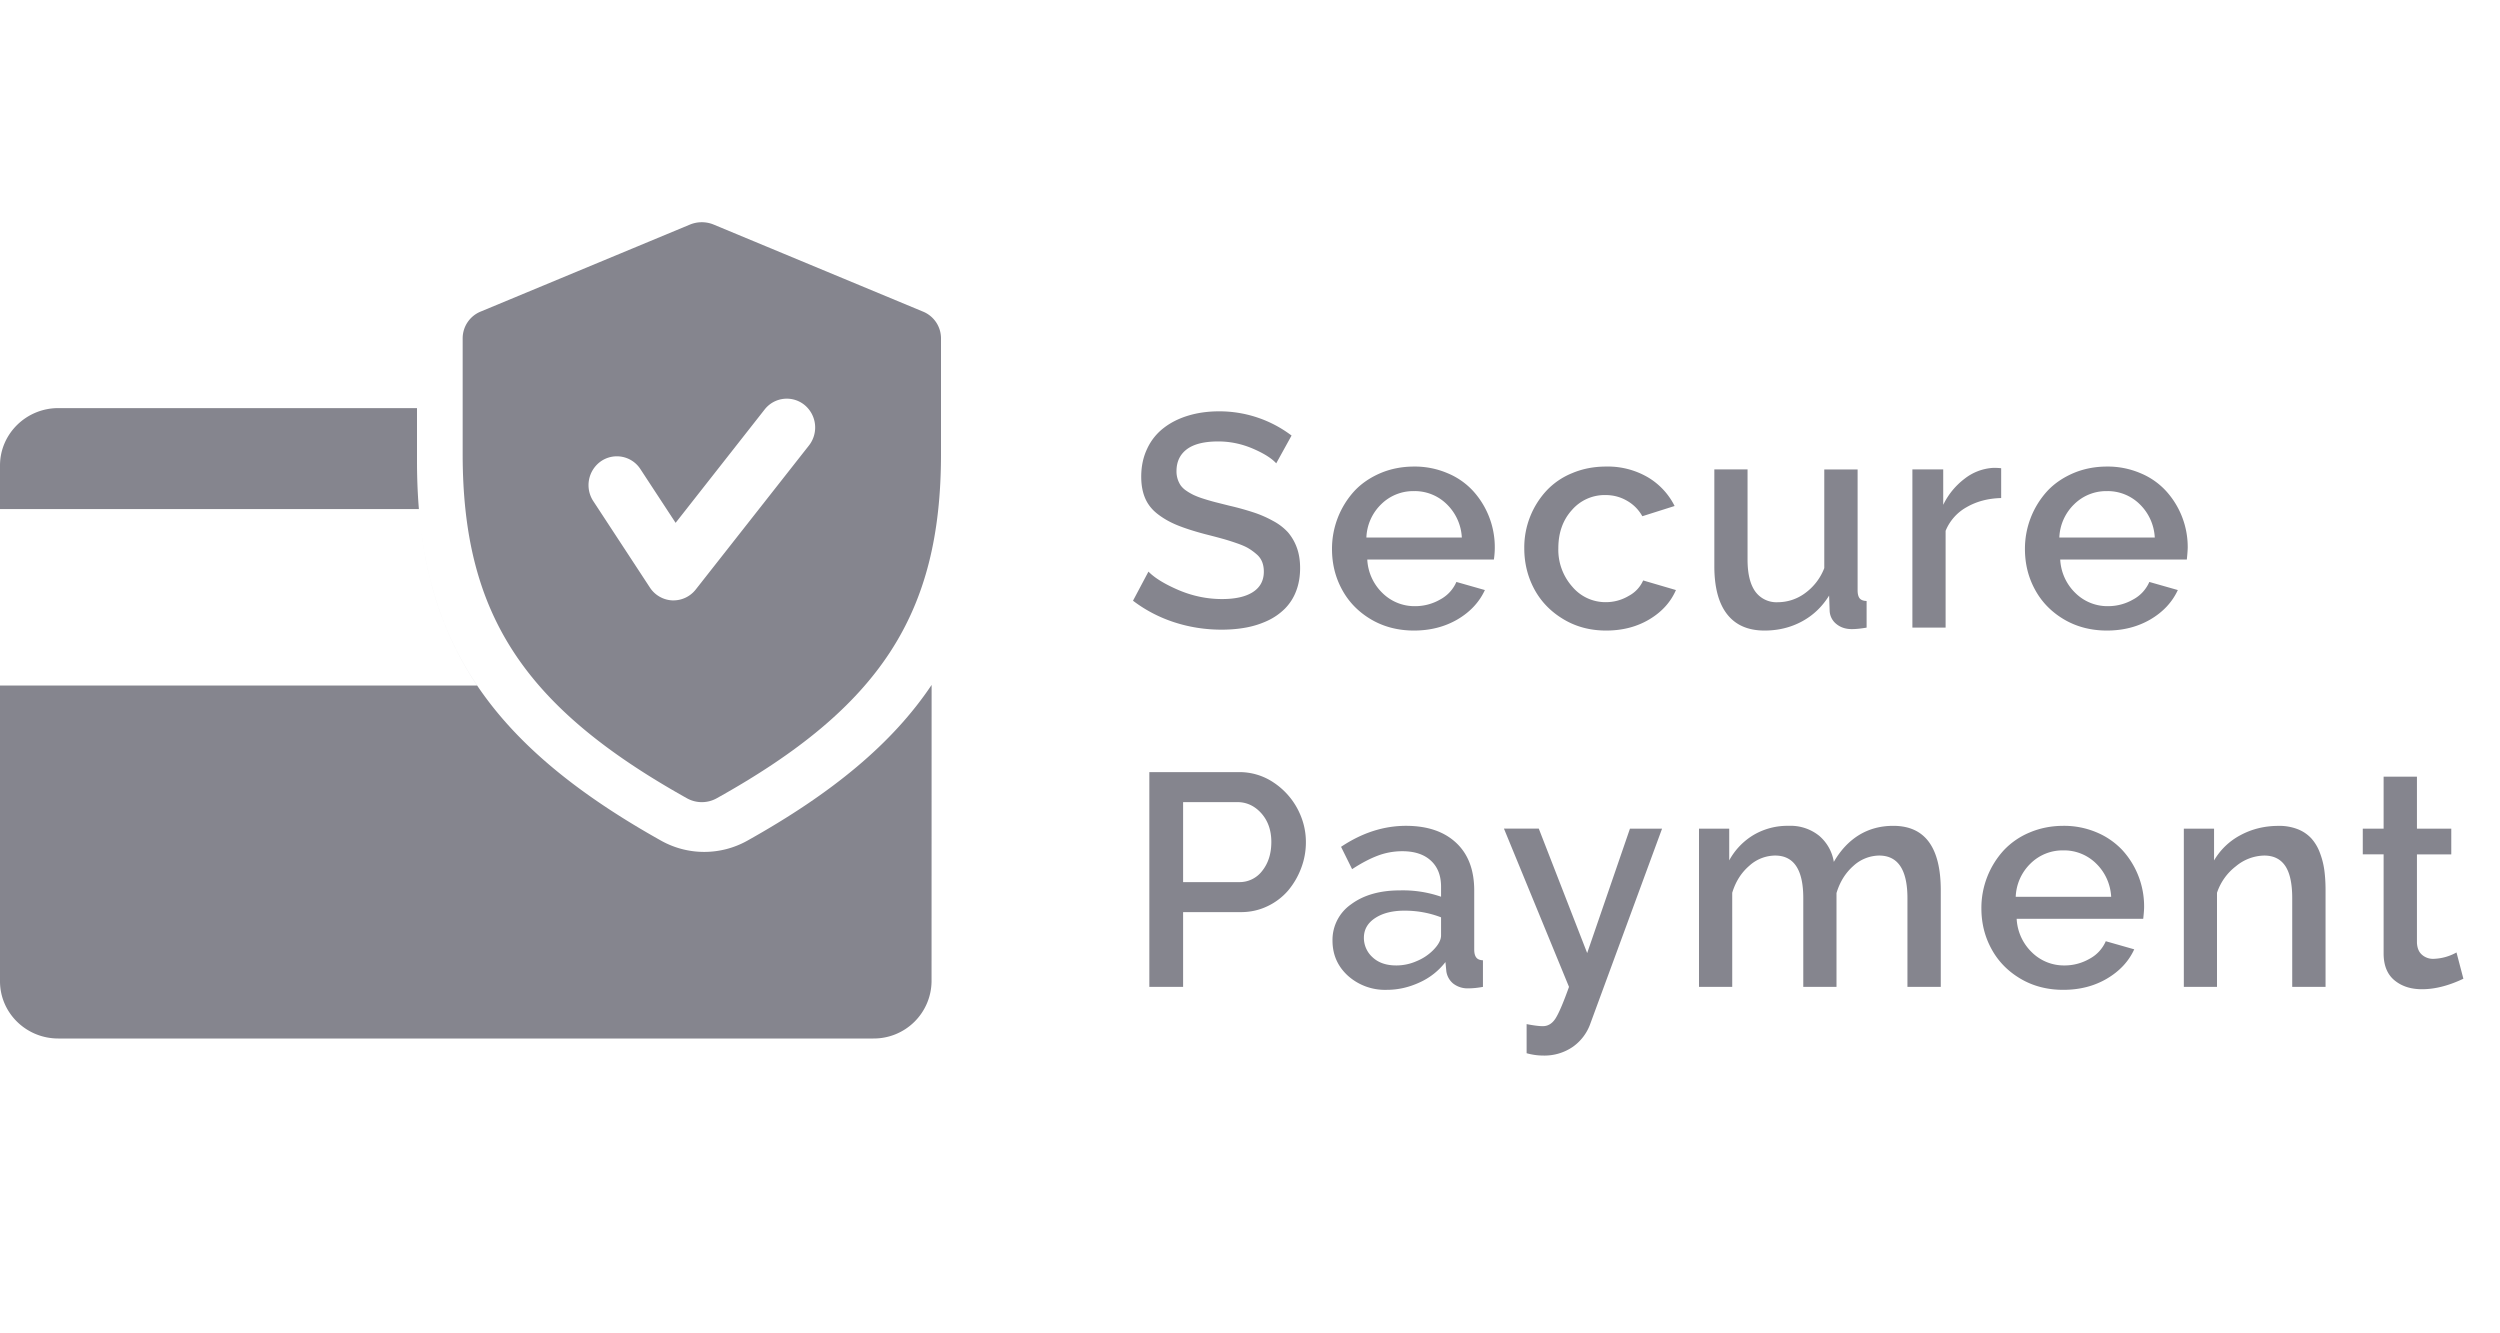
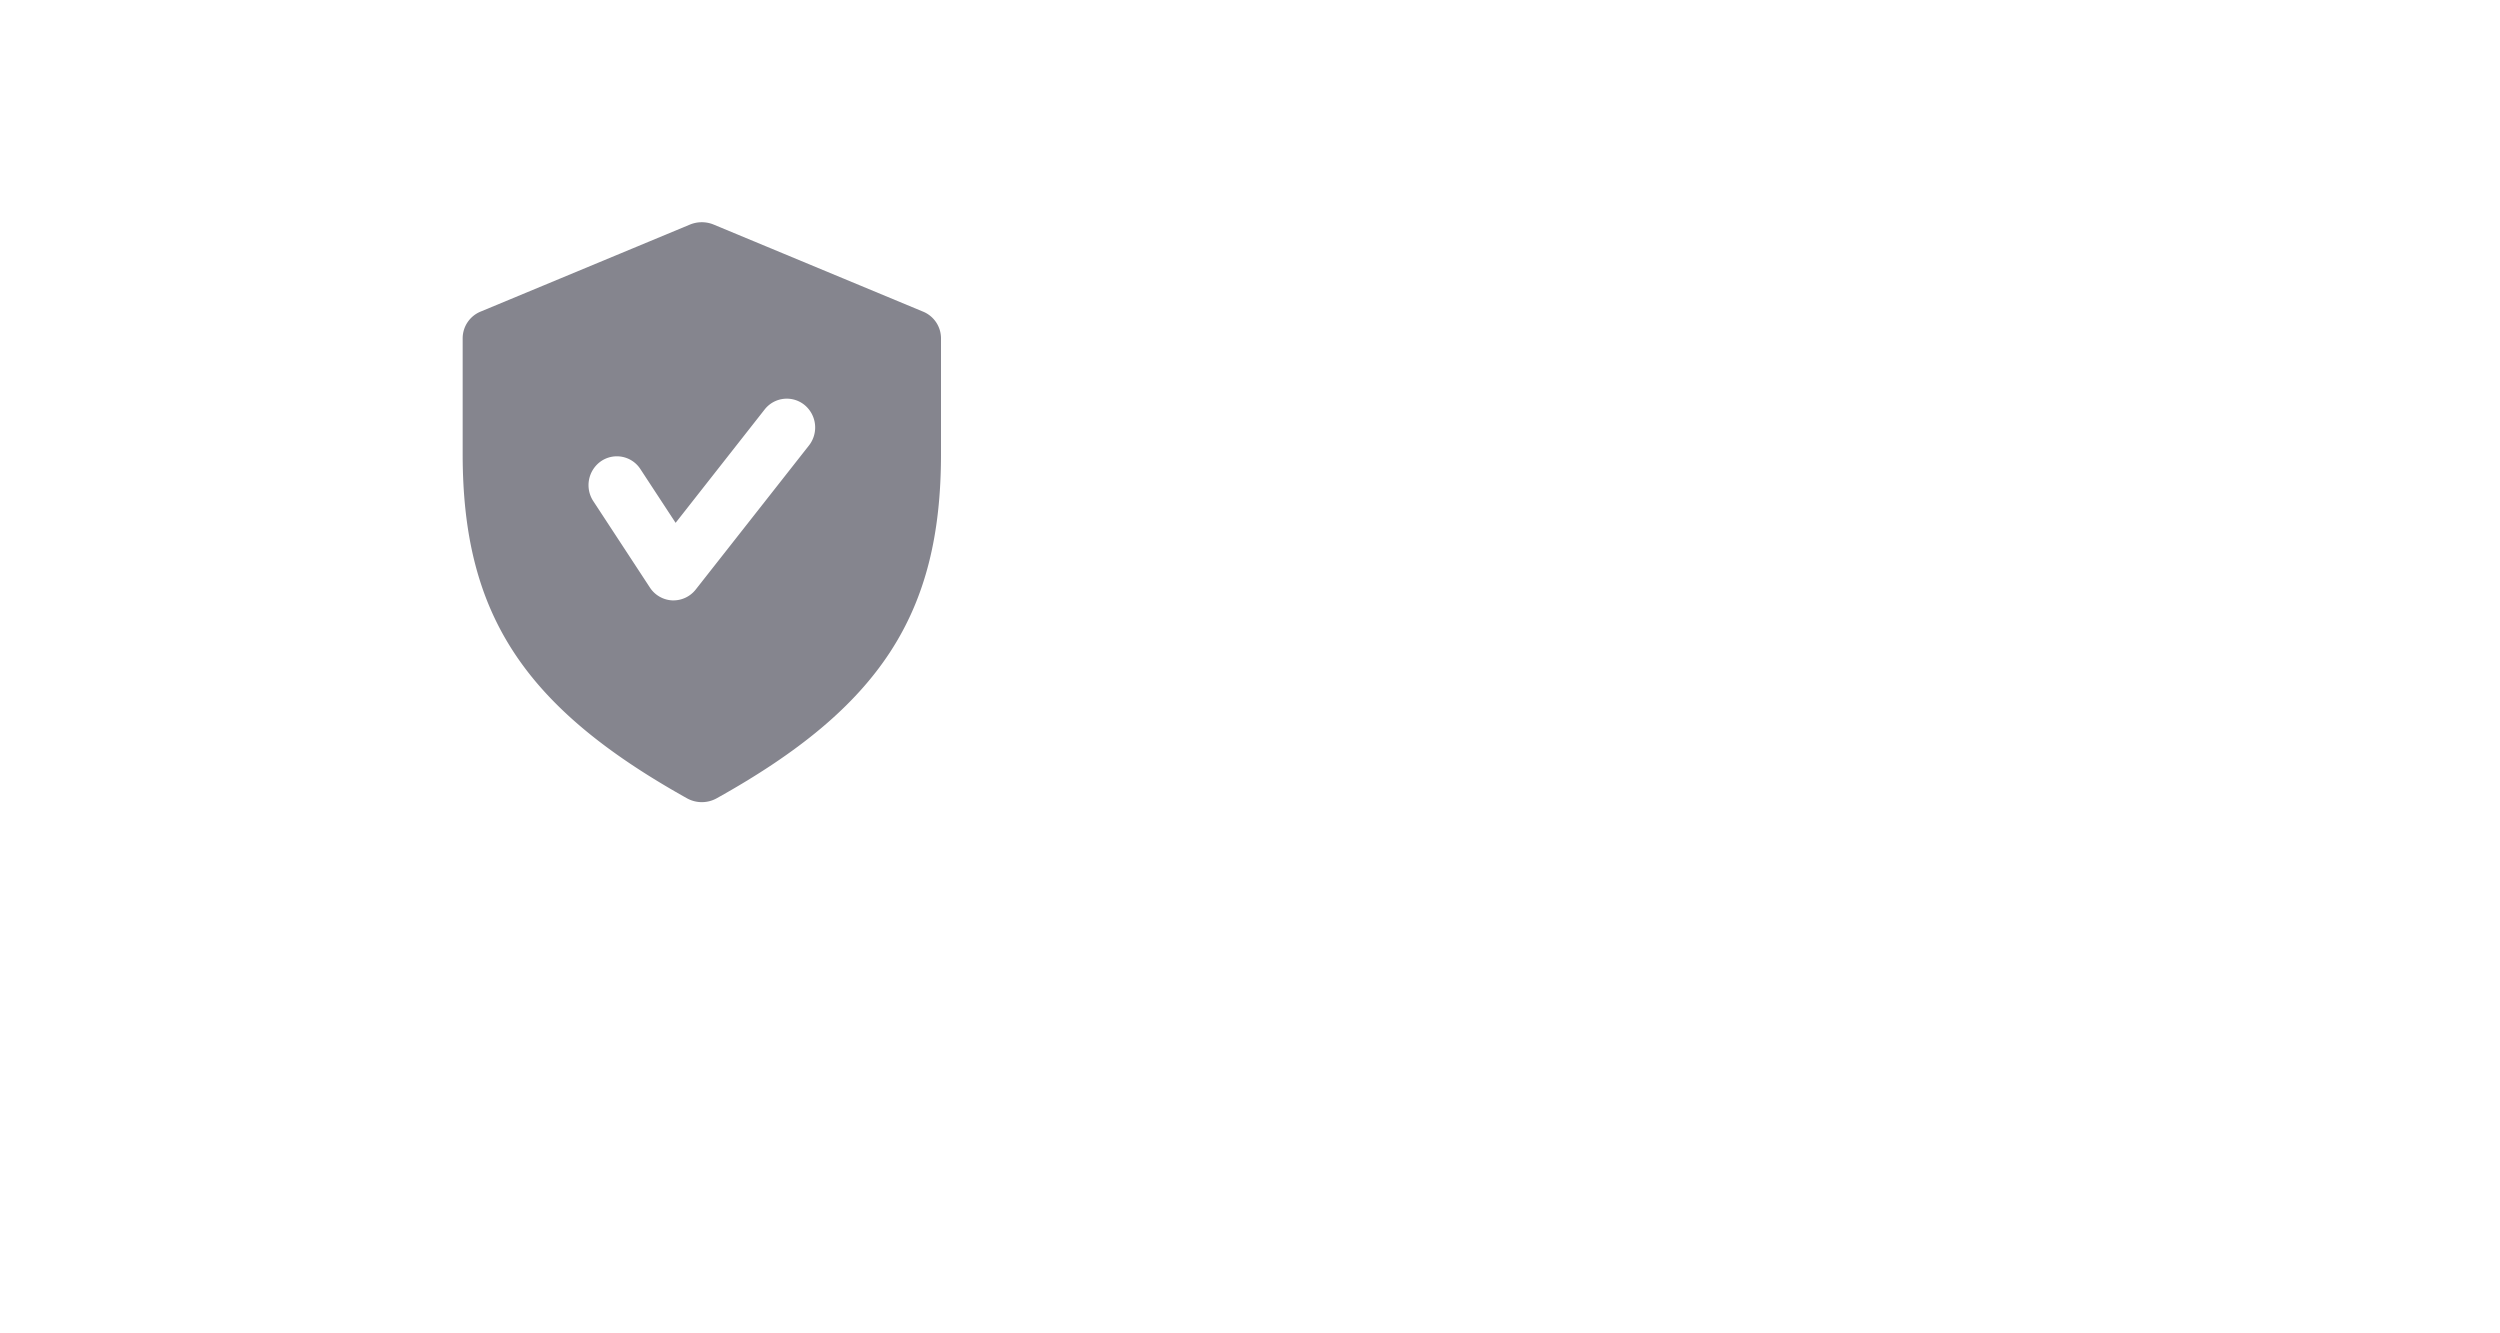
<svg xmlns="http://www.w3.org/2000/svg" width="45" height="24" fill="none">
-   <path fill="#85858E" d="M21.987 11.334q.24 0 .446-.039a1.6 1.6 0 0 0 .387-.124 1.1 1.1 0 0 0 .308-.215.9.9 0 0 0 .201-.313q.073-.187.073-.418 0-.207-.06-.37a.9.9 0 0 0-.16-.275 1 1 0 0 0-.268-.204 2 2 0 0 0-.348-.152 5 5 0 0 0-.436-.121l-.258-.065a4 4 0 0 1-.21-.061q-.091-.028-.178-.068a1 1 0 0 1-.132-.077.4.4 0 0 1-.1-.095.45.45 0 0 1-.075-.256q0-.255.187-.395.188-.14.564-.14.319 0 .62.128.299.128.424.266l.276-.5a2.15 2.15 0 0 0-1.304-.436q-.3 0-.555.077t-.443.223a1 1 0 0 0-.296.371q-.108.225-.108.504 0 .223.07.387.069.164.221.283.153.12.352.202t.504.163q.197.05.312.082.116.032.255.08.14.048.215.093.076.045.148.108a.35.35 0 0 1 .1.139q.03.077.03.173 0 .24-.195.367t-.557.127q-.4 0-.779-.16-.378-.162-.546-.334l-.278.524c.223.17.473.3.74.387q.412.134.853.134m3.463.016q.44 0 .784-.2.342-.201.494-.529l-.513-.146a.65.65 0 0 1-.29.315.9.9 0 0 1-.454.121.82.82 0 0 1-.585-.235.9.9 0 0 1-.275-.605h2.279a1.506 1.506 0 0 0-.373-1.232 1.3 1.3 0 0 0-.46-.321 1.5 1.5 0 0 0-.601-.12q-.327 0-.607.118-.28.12-.469.321a1.542 1.542 0 0 0-.404 1.045q0 .4.181.731.18.333.52.535.34.201.773.202m.863-1.675h-1.718a.88.88 0 0 1 .268-.6.82.82 0 0 1 .587-.235.82.82 0 0 1 .588.232.9.9 0 0 1 .275.603m2.598 1.675q.438 0 .775-.2.338-.201.481-.529l-.59-.173a.58.58 0 0 1-.26.278.8.8 0 0 1-.414.113.78.78 0 0 1-.603-.28 1 1 0 0 1-.25-.69q0-.418.244-.688a.78.78 0 0 1 .604-.27q.211 0 .387.102.176.1.277.279l.581-.184a1.25 1.25 0 0 0-.483-.518 1.43 1.43 0 0 0-.749-.192q-.33 0-.608.117a1.3 1.3 0 0 0-.467.318 1.5 1.5 0 0 0-.294.468 1.5 1.5 0 0 0-.105.568q0 .398.18.735.181.336.523.541.34.205.771.205m2.85 0q.367 0 .67-.162.305-.163.493-.468l.01.282a.32.32 0 0 0 .123.232q.111.09.276.09.109 0 .266-.027v-.479q-.088-.003-.125-.048t-.037-.149V8.45h-.6v1.776a1 1 0 0 1-.35.454.83.83 0 0 1-.487.16.47.47 0 0 1-.406-.194q-.138-.194-.138-.574V8.449h-.598v1.741q0 .572.23.866t.673.294m3.26-.053V9.555a.86.86 0 0 1 .38-.427q.27-.155.62-.163v-.537q-.075-.008-.151-.006a.92.92 0 0 0-.506.194 1.3 1.3 0 0 0-.386.471v-.638h-.555v2.848zm2.902.053q.44 0 .784-.2.342-.201.494-.529l-.513-.146a.65.65 0 0 1-.29.315.9.9 0 0 1-.453.121.82.82 0 0 1-.586-.235.9.9 0 0 1-.275-.605h2.279q.015-.144.016-.218a1.5 1.5 0 0 0-.39-1.015 1.3 1.3 0 0 0-.459-.32 1.5 1.5 0 0 0-.601-.12q-.327 0-.607.118-.28.12-.469.321a1.54 1.54 0 0 0-.404 1.045q0 .4.181.731.18.333.52.535.34.201.773.202m.863-1.675h-1.718a.88.88 0 0 1 .269-.6.82.82 0 0 1 .586-.235.82.82 0 0 1 .588.232.9.9 0 0 1 .275.603m-17.49 8.089v-1.346h1.044q.252 0 .474-.106c.142-.067.269-.163.372-.282q.152-.182.235-.404a1.3 1.3 0 0 0 .085-.47q0-.312-.152-.599a1.3 1.3 0 0 0-.431-.473 1.1 1.1 0 0 0-.615-.186h-1.62v3.866zm1.007-1.886h-1.007v-1.44h.975q.252 0 .433.201.18.203.18.516 0 .314-.163.519a.51.51 0 0 1-.418.204m2.661 1.939q.3 0 .586-.132c.184-.082.345-.209.468-.368l.016.165a.35.35 0 0 0 .121.22.42.42 0 0 0 .283.088q.112 0 .255-.026v-.479q-.085-.003-.12-.05-.037-.046-.037-.147v-1.06q0-.554-.326-.858-.327-.305-.903-.305-.603 0-1.168.378l.199.402q.249-.163.462-.243c.14-.053.29-.08.44-.08q.333 0 .516.17.183.168.183.469v.18a2.1 2.1 0 0 0-.74-.114q-.54 0-.877.249a.78.78 0 0 0-.337.655q0 .378.277.632a1 1 0 0 0 .702.254m.168-.439q-.27 0-.427-.148a.47.47 0 0 1-.155-.35q0-.222.203-.355.203-.134.533-.133.34 0 .653.12v.326q0 .122-.143.266a.9.9 0 0 1-.298.197.9.9 0 0 1-.366.077M27.775 19a.9.9 0 0 0 .54-.16.86.86 0 0 0 .312-.417l1.29-3.507h-.578l-.77 2.239-.871-2.24h-.627l1.171 2.849q-.157.438-.246.573t-.227.134q-.098 0-.29-.037v.524q.146.041.296.042m3.405-1.236V16.07q.09-.298.305-.484a.7.7 0 0 1 .467-.186q.508 0 .507.768v1.596h.598v-1.689q.09-.3.303-.488a.7.7 0 0 1 .464-.187q.51 0 .51.768v1.596h.6v-1.737q0-1.162-.855-1.162-.345 0-.617.166-.271.167-.453.483a.78.78 0 0 0-.264-.47.82.82 0 0 0-.548-.179 1.2 1.2 0 0 0-.627.161 1.2 1.2 0 0 0-.444.461v-.571h-.544v2.848zm5.96.053q.44 0 .782-.2.344-.202.494-.529l-.512-.146a.65.65 0 0 1-.29.315.9.9 0 0 1-.454.121.82.82 0 0 1-.585-.235.9.9 0 0 1-.275-.605h2.278q.016-.144.016-.218a1.5 1.5 0 0 0-.389-1.015 1.35 1.35 0 0 0-.46-.32 1.5 1.5 0 0 0-.6-.12q-.327 0-.607.118a1.35 1.35 0 0 0-.469.321 1.537 1.537 0 0 0-.404 1.045q0 .4.181.731.18.333.52.535t.773.202m.862-1.675h-1.718a.88.88 0 0 1 .268-.6.82.82 0 0 1 .587-.235.82.82 0 0 1 .588.232.9.9 0 0 1 .275.603m1.905 1.622V16.07a1 1 0 0 1 .341-.478.82.82 0 0 1 .509-.192q.252 0 .378.186t.126.582v1.596h.6v-1.737q0-.2-.022-.363a1.4 1.4 0 0 0-.081-.316.8.8 0 0 0-.153-.257.66.66 0 0 0-.244-.165.9.9 0 0 0-.35-.06q-.371 0-.682.167a1.2 1.2 0 0 0-.475.455v-.572h-.544v2.848zm3.692.042q.345 0 .743-.189l-.124-.473a.9.9 0 0 1-.41.115.3.3 0 0 1-.212-.074q-.083-.072-.09-.216v-1.59h.618v-.463h-.618v-.936h-.6v.936h-.375v.462h.375v1.782q0 .324.195.485.195.162.498.161" />
-   <path fill="#85858E" fill-rule="evenodd" d="M7.506 8.296v-.95H1.047C.471 7.347 0 7.81 0 8.379v.784h7.54c.102 1.233.434 2.265 1.05 3.177H0v5.322c0 .57.47 1.031 1.048 1.031H15.72a1.04 1.04 0 0 0 1.048-1.03l.001-5.334c-.705 1.053-1.785 1.947-3.32 2.805a1.59 1.59 0 0 1-1.542.002c-3.169-1.773-4.401-3.69-4.401-6.84" clip-rule="evenodd" />
  <path fill="#85858E" fill-rule="evenodd" d="m12.845 4.042 3.767 1.566a.52.52 0 0 1 .326.48v2.087c0 2.875-1.094 4.554-4.037 6.194a.55.55 0 0 1-.536 0c-2.943-1.644-4.037-3.323-4.037-6.194V6.087a.52.52 0 0 1 .325-.479l3.767-1.566a.56.56 0 0 1 .425 0m-.743 6.765h.021a.51.51 0 0 0 .398-.193l2.04-2.595a.525.525 0 0 0-.08-.73.506.506 0 0 0-.717.081l-1.603 2.041-.633-.966a.505.505 0 0 0-.707-.145.525.525 0 0 0-.142.72l1.02 1.557a.51.51 0 0 0 .403.23" clip-rule="evenodd" />
</svg>